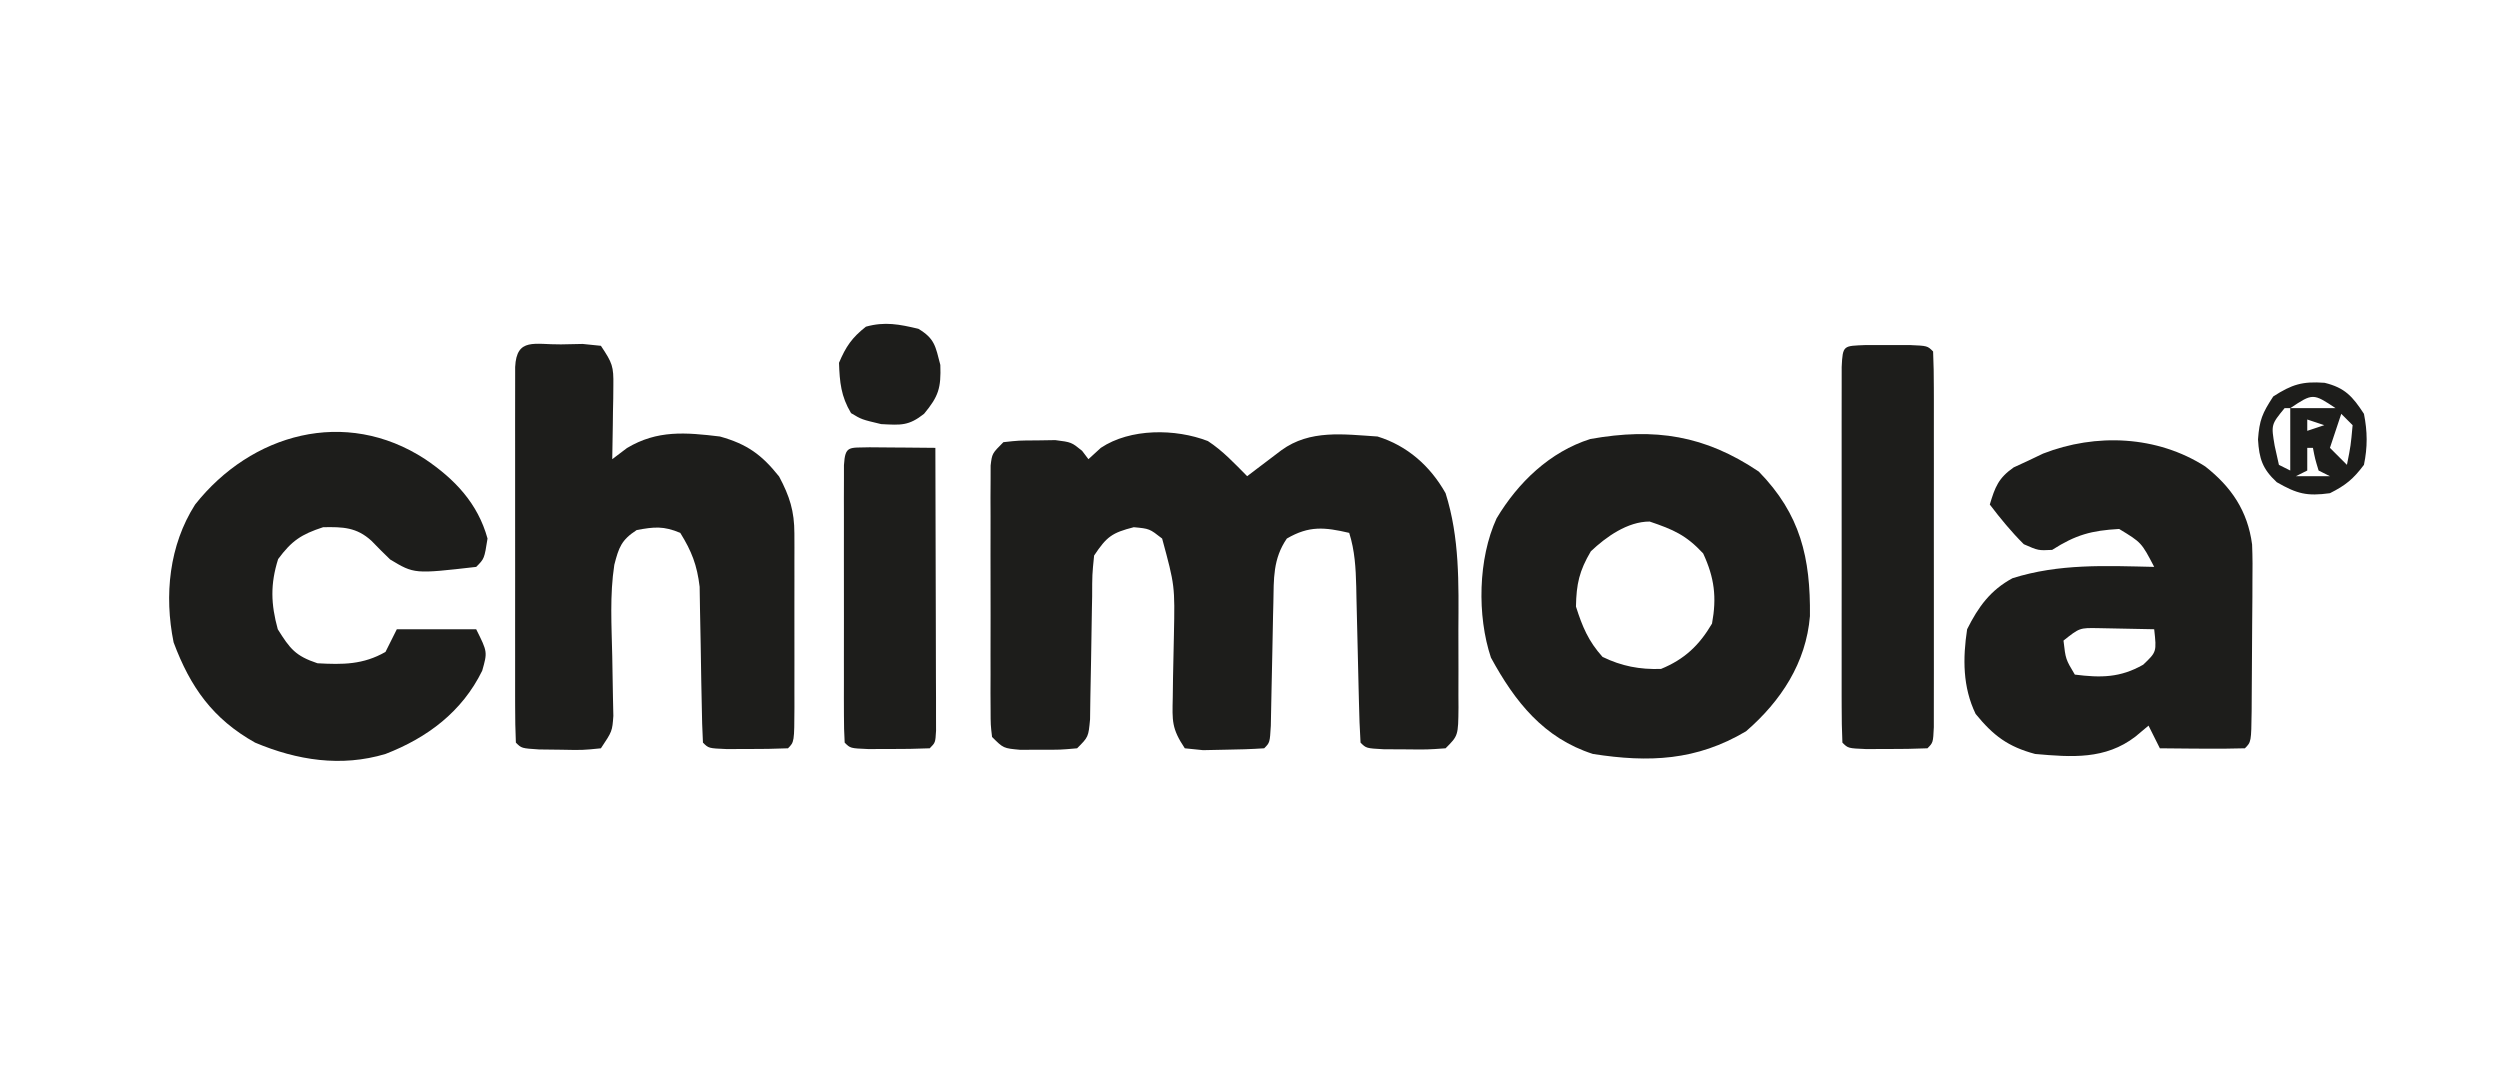
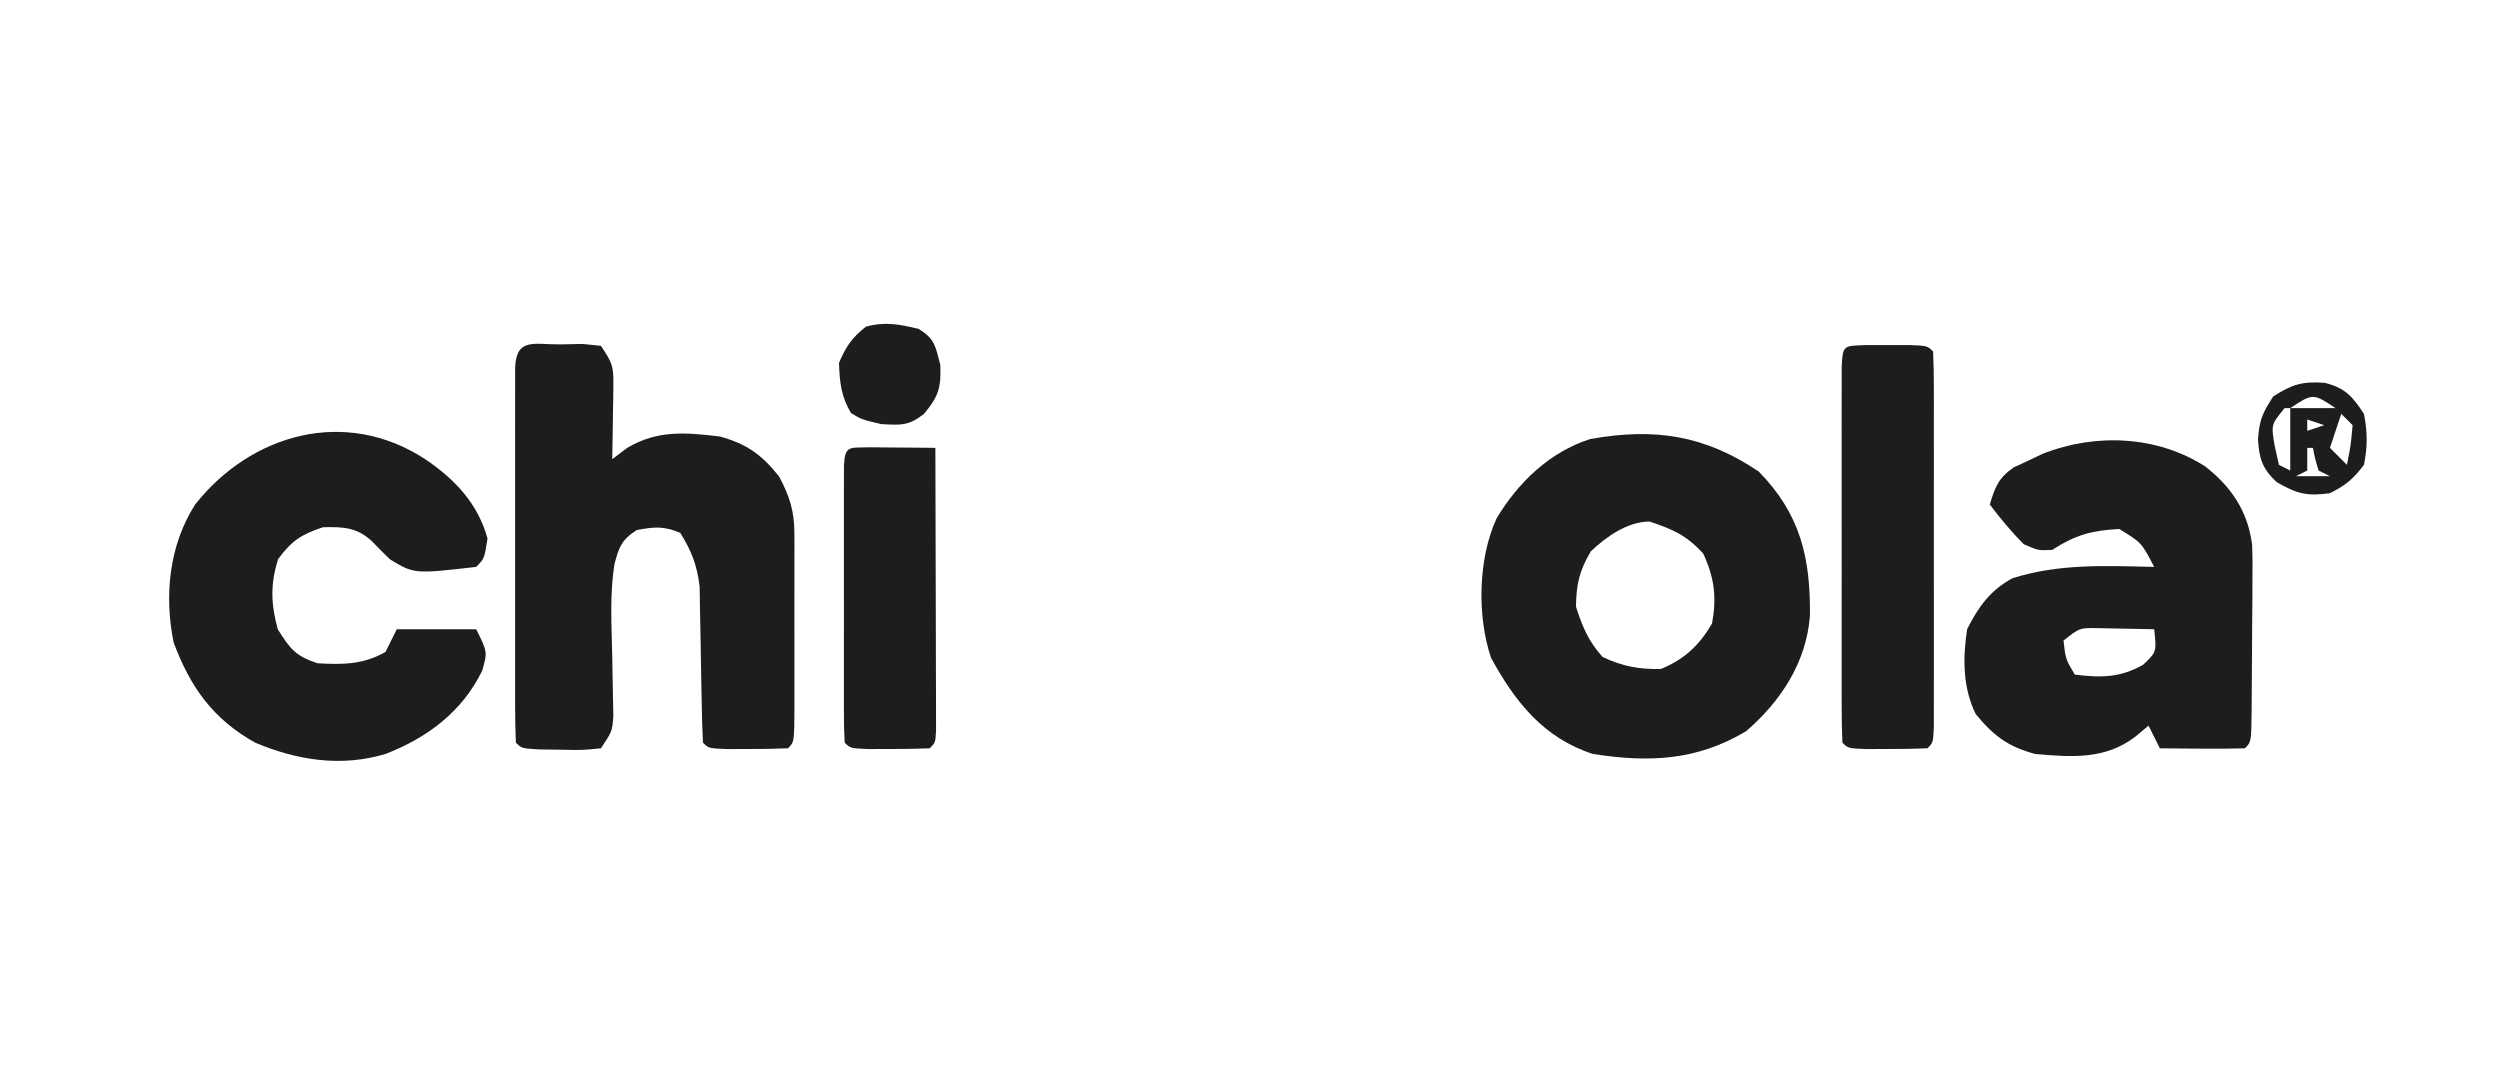
<svg xmlns="http://www.w3.org/2000/svg" version="1.1" width="441" height="191">
-   <path d="M0 0 C2.626 1.709 4.733 3.984 6.93 6.199 C7.484 5.778 8.038 5.356 8.609 4.922 C9.334 4.374 10.058 3.826 10.805 3.262 C11.524 2.716 12.243 2.171 12.984 1.609 C18.039 -2.055 23.909 -1.19 29.93 -0.801 C35.186 0.824 39.231 4.404 41.93 9.199 C44.429 17.093 44.235 25.098 44.19 33.295 C44.18 35.656 44.19 38.016 44.203 40.377 C44.202 41.879 44.199 43.381 44.195 44.883 C44.199 45.588 44.203 46.293 44.208 47.02 C44.16 51.969 44.16 51.969 41.93 54.199 C38.707 54.43 38.707 54.43 34.867 54.387 C33.597 54.38 32.328 54.374 31.02 54.367 C27.93 54.199 27.93 54.199 26.93 53.199 C26.782 50.8 26.695 48.425 26.648 46.023 C26.63 45.302 26.612 44.58 26.593 43.837 C26.534 41.52 26.481 39.204 26.43 36.887 C26.362 33.849 26.288 30.811 26.211 27.773 C26.197 27.075 26.184 26.377 26.17 25.658 C26.086 22.376 25.923 19.343 24.93 16.199 C20.583 15.188 17.856 14.909 13.93 17.199 C11.462 20.783 11.632 24.302 11.551 28.555 C11.534 29.257 11.517 29.959 11.499 30.683 C11.446 32.917 11.406 35.152 11.367 37.387 C11.323 39.632 11.277 41.878 11.224 44.123 C11.178 46.152 11.14 48.182 11.103 50.212 C10.93 53.199 10.93 53.199 9.93 54.199 C7.621 54.351 5.306 54.421 2.992 54.449 C1.725 54.475 0.458 54.501 -0.848 54.527 C-1.911 54.419 -2.975 54.311 -4.07 54.199 C-6.409 50.692 -6.285 49.379 -6.195 45.246 C-6.172 43.481 -6.172 43.481 -6.148 41.68 C-6.097 39.208 -6.045 36.737 -5.992 34.266 C-5.815 25.527 -5.815 25.527 -8.07 17.199 C-10.3 15.457 -10.3 15.457 -13.07 15.199 C-16.903 16.18 -17.83 16.838 -20.07 20.199 C-20.408 23.563 -20.408 23.563 -20.414 27.422 C-20.429 28.123 -20.443 28.824 -20.458 29.547 C-20.521 32.545 -20.56 35.543 -20.602 38.541 C-20.636 40.731 -20.681 42.92 -20.727 45.109 C-20.745 46.42 -20.764 47.731 -20.783 49.082 C-21.07 52.199 -21.07 52.199 -23.07 54.199 C-26.039 54.465 -26.039 54.465 -29.57 54.449 C-30.736 54.454 -31.901 54.46 -33.102 54.465 C-36.07 54.199 -36.07 54.199 -38.07 52.199 C-38.324 50.074 -38.324 50.074 -38.329 47.414 C-38.335 46.42 -38.342 45.425 -38.348 44.401 C-38.344 43.324 -38.34 42.246 -38.336 41.137 C-38.338 40.034 -38.34 38.932 -38.342 37.797 C-38.343 35.463 -38.339 33.129 -38.331 30.796 C-38.32 27.214 -38.331 23.633 -38.344 20.051 C-38.342 17.788 -38.34 15.525 -38.336 13.262 C-38.34 12.185 -38.344 11.108 -38.348 9.998 C-38.342 9.003 -38.336 8.009 -38.329 6.984 C-38.328 6.107 -38.326 5.229 -38.324 4.324 C-38.07 2.199 -38.07 2.199 -36.07 0.199 C-33.355 -0.102 -33.355 -0.102 -30.133 -0.113 C-28.541 -0.138 -28.541 -0.138 -26.918 -0.164 C-24.07 0.199 -24.07 0.199 -22.191 1.719 C-21.636 2.452 -21.636 2.452 -21.07 3.199 C-19.988 2.209 -19.988 2.209 -18.883 1.199 C-13.69 -2.271 -5.715 -2.21 0 0 Z " fill="#1D1D1B" transform="translate(213.07,77.801)" />
  <path d="M0 0 C1.267 -0.026 2.534 -0.052 3.84 -0.078 C5.435 0.084 5.435 0.084 7.062 0.25 C9.094 3.297 9.309 3.851 9.258 7.262 C9.251 8.019 9.245 8.776 9.238 9.557 C9.222 10.342 9.205 11.128 9.188 11.938 C9.178 12.735 9.169 13.532 9.16 14.354 C9.137 16.319 9.101 18.285 9.062 20.25 C9.921 19.6 10.78 18.951 11.664 18.281 C17.023 15.078 21.992 15.524 28.062 16.25 C32.836 17.588 35.412 19.433 38.5 23.312 C40.367 26.822 41.188 29.418 41.192 33.338 C41.195 34.156 41.198 34.973 41.201 35.815 C41.199 36.694 41.197 37.572 41.195 38.477 C41.196 39.38 41.197 40.283 41.198 41.214 C41.199 43.122 41.197 45.03 41.193 46.938 C41.188 49.87 41.193 52.802 41.199 55.734 C41.199 57.586 41.197 59.438 41.195 61.289 C41.197 62.171 41.199 63.054 41.201 63.963 C41.177 70.135 41.177 70.135 40.062 71.25 C37.731 71.349 35.396 71.38 33.062 71.375 C31.784 71.378 30.505 71.38 29.188 71.383 C26.062 71.25 26.062 71.25 25.062 70.25 C24.94 68.03 24.883 65.806 24.852 63.582 C24.823 62.2 24.795 60.818 24.766 59.436 C24.725 57.254 24.688 55.074 24.661 52.892 C24.633 50.788 24.587 48.686 24.539 46.582 C24.509 44.691 24.509 44.691 24.479 42.761 C24.027 38.955 23.079 36.494 21.062 33.25 C18.134 32.017 16.48 32.172 13.375 32.75 C10.663 34.509 10.22 35.819 9.427 38.883 C8.608 44.204 8.949 49.634 9.062 55 C9.113 57.432 9.156 59.864 9.188 62.297 C9.211 63.368 9.234 64.439 9.258 65.542 C9.062 68.25 9.062 68.25 7.062 71.25 C3.84 71.578 3.84 71.578 0 71.5 C-1.27 71.485 -2.539 71.469 -3.848 71.453 C-6.938 71.25 -6.938 71.25 -7.938 70.25 C-8.037 68.108 -8.065 65.963 -8.067 63.818 C-8.069 63.147 -8.07 62.475 -8.072 61.783 C-8.077 59.553 -8.074 57.324 -8.07 55.094 C-8.071 53.551 -8.072 52.007 -8.073 50.464 C-8.075 47.226 -8.073 43.988 -8.068 40.75 C-8.062 36.59 -8.065 32.43 -8.071 28.27 C-8.075 25.082 -8.074 21.894 -8.071 18.706 C-8.071 17.172 -8.071 15.638 -8.074 14.104 C-8.076 11.963 -8.072 9.822 -8.067 7.682 C-8.066 6.461 -8.065 5.241 -8.064 3.983 C-7.82 -1.27 -4.583 0.056 0 0 Z " fill="#1D1D1B" transform="translate(98.938,60.75)" />
  <path d="M0 0 C7.366 7.533 9.138 15.237 9.023 25.492 C8.346 33.716 3.929 40.468 -2.25 45.812 C-10.988 50.998 -19.347 51.357 -29.25 49.812 C-37.93 47.03 -43.017 40.595 -47.25 32.812 C-49.713 25.423 -49.518 15.356 -46.25 8.25 C-42.467 1.919 -36.852 -3.492 -29.711 -5.75 C-18.273 -7.783 -9.486 -6.385 0 0 Z M-29.625 14.062 C-31.655 17.499 -32.181 19.817 -32.25 23.812 C-31.128 27.357 -30.053 29.92 -27.562 32.688 C-24.185 34.331 -21.006 34.932 -17.25 34.812 C-13.12 33.123 -10.503 30.651 -8.25 26.812 C-7.398 22.157 -7.824 18.732 -9.812 14.438 C-12.833 11.185 -15.079 10.229 -19.25 8.812 C-23.161 8.812 -26.938 11.517 -29.625 14.062 Z " fill="#1D1D1B" transform="translate(310.25,83.188)" />
  <path d="M0 0 C4.607 3.612 7.48 7.847 8.257 13.759 C8.349 15.996 8.352 18.214 8.316 20.453 C8.315 21.262 8.313 22.071 8.311 22.905 C8.304 24.6 8.29 26.296 8.27 27.992 C8.238 30.599 8.229 33.205 8.223 35.812 C8.213 37.464 8.203 39.115 8.191 40.766 C8.185 41.939 8.185 41.939 8.179 43.136 C8.106 48.594 8.106 48.594 6.988 49.711 C4.458 49.784 1.955 49.803 -0.574 49.773 C-1.285 49.769 -1.996 49.764 -2.729 49.76 C-4.49 49.748 -6.251 49.73 -8.012 49.711 C-8.672 48.391 -9.332 47.071 -10.012 45.711 C-10.775 46.35 -11.538 46.99 -12.324 47.648 C-17.648 51.734 -23.561 51.283 -30.012 50.711 C-34.8 49.431 -37.383 47.481 -40.512 43.648 C-42.803 38.901 -42.786 33.845 -42.012 28.711 C-40.039 24.765 -37.914 21.82 -34.012 19.711 C-25.786 17.106 -17.544 17.522 -9.012 17.711 C-11.258 13.407 -11.258 13.407 -15.195 11.02 C-20.077 11.299 -22.827 12.037 -27.012 14.711 C-29.449 14.836 -29.449 14.836 -32.012 13.711 C-34.213 11.525 -36.136 9.179 -38.012 6.711 C-37.083 3.618 -36.49 2.046 -33.805 0.164 C-32.945 -0.233 -32.085 -0.63 -31.199 -1.039 C-30.347 -1.446 -29.495 -1.854 -28.617 -2.273 C-19.291 -5.909 -8.504 -5.449 0 0 Z M-25.012 30.711 C-24.633 34.002 -24.633 34.002 -23.012 36.711 C-18.436 37.288 -14.997 37.274 -10.949 34.961 C-8.577 32.701 -8.577 32.701 -9.012 28.711 C-11.116 28.657 -13.22 28.618 -15.324 28.586 C-16.496 28.563 -17.668 28.54 -18.875 28.516 C-22.176 28.458 -22.176 28.458 -25.012 30.711 Z " fill="#1D1D1B" transform="translate(389.012,82.289)" />
  <path d="M0 0 C5.214 3.517 9.292 7.794 11 14 C10.438 17.562 10.438 17.562 9 19 C-1.919 20.25 -1.919 20.25 -6.172 17.695 C-7.289 16.624 -8.385 15.531 -9.457 14.414 C-12.1 11.992 -14.528 11.937 -18 12 C-21.841 13.256 -23.537 14.373 -25.938 17.625 C-27.329 22.045 -27.223 25.542 -26 30 C-23.837 33.461 -22.878 34.707 -19 36 C-14.52 36.249 -10.952 36.258 -7 34 C-6.34 32.68 -5.68 31.36 -5 30 C-0.38 30 4.24 30 9 30 C11 34 11 34 10.062 37.312 C6.522 44.549 0.386 49.14 -7 52 C-14.823 54.347 -22.603 53.116 -30 50 C-37.457 45.823 -41.43 40.211 -44.375 32.312 C-46.058 24.014 -45.162 15.181 -40.582 8 C-30.694 -4.501 -14.084 -9.199 0 0 Z " fill="#1D1D1B" transform="translate(75,81)" />
  <path d="M0 0 C1.279 0.003 2.558 0.005 3.875 0.008 C5.154 0.005 6.433 0.003 7.75 0 C10.875 0.133 10.875 0.133 11.875 1.133 C11.975 3.275 12.003 5.42 12.004 7.564 C12.006 8.236 12.008 8.908 12.01 9.599 C12.014 11.829 12.011 14.059 12.008 16.289 C12.008 17.832 12.009 19.375 12.011 20.919 C12.012 24.157 12.01 27.395 12.005 30.633 C12 34.793 12.003 38.953 12.009 43.113 C12.013 46.301 12.011 49.489 12.009 52.676 C12.008 54.211 12.009 55.745 12.011 57.279 C12.014 59.42 12.01 61.56 12.004 63.701 C12.004 64.922 12.003 66.142 12.002 67.4 C11.875 70.133 11.875 70.133 10.875 71.133 C8.543 71.232 6.209 71.263 3.875 71.258 C2.596 71.26 1.317 71.263 0 71.266 C-3.125 71.133 -3.125 71.133 -4.125 70.133 C-4.225 67.991 -4.253 65.845 -4.254 63.701 C-4.256 63.03 -4.258 62.358 -4.26 61.666 C-4.264 59.436 -4.261 57.206 -4.258 54.977 C-4.258 53.433 -4.259 51.89 -4.261 50.347 C-4.262 47.109 -4.26 43.871 -4.255 40.632 C-4.25 36.472 -4.253 32.313 -4.259 28.153 C-4.263 24.965 -4.261 21.777 -4.259 18.589 C-4.258 17.055 -4.259 15.521 -4.261 13.986 C-4.264 11.846 -4.26 9.705 -4.254 7.564 C-4.254 6.344 -4.253 5.123 -4.252 3.866 C-4.071 -0.031 -3.955 0.168 0 0 Z " fill="#1D1D1B" transform="translate(329.125,60.867)" />
  <path d="M0 0 C1.395 0.007 2.789 0.019 4.184 0.035 C4.895 0.04 5.605 0.044 6.338 0.049 C8.099 0.061 9.86 0.079 11.621 0.098 C11.646 7.485 11.664 14.872 11.676 22.26 C11.681 24.775 11.688 27.29 11.697 29.805 C11.709 33.412 11.714 37.018 11.719 40.625 C11.724 41.757 11.729 42.89 11.734 44.056 C11.735 45.618 11.735 45.618 11.735 47.211 C11.737 48.132 11.739 49.054 11.741 50.003 C11.621 52.098 11.621 52.098 10.621 53.098 C8.289 53.197 5.955 53.227 3.621 53.223 C2.342 53.225 1.064 53.228 -0.254 53.23 C-3.379 53.098 -3.379 53.098 -4.379 52.098 C-4.477 50.507 -4.507 48.912 -4.508 47.318 C-4.511 46.301 -4.515 45.283 -4.518 44.234 C-4.516 43.127 -4.514 42.02 -4.512 40.879 C-4.513 39.751 -4.514 38.622 -4.515 37.46 C-4.515 35.069 -4.513 32.678 -4.509 30.288 C-4.504 26.614 -4.509 22.94 -4.516 19.266 C-4.515 16.949 -4.514 14.633 -4.512 12.316 C-4.515 10.656 -4.515 10.656 -4.518 8.961 C-4.515 7.943 -4.512 6.926 -4.508 5.877 C-4.508 4.976 -4.507 4.075 -4.506 3.147 C-4.289 -0.348 -3.619 0.105 0 0 Z " fill="#1D1D1B" transform="translate(153.379,78.902)" />
  <path d="M0 0 C2.895 1.737 3.013 3.052 3.875 6.375 C4.015 10.445 3.57 11.899 1 15 C-1.714 17.133 -3.048 16.997 -6.562 16.812 C-10 16 -10 16 -11.875 14.875 C-13.65 11.917 -13.882 9.422 -14 6 C-12.784 3.12 -11.697 1.548 -9.25 -0.375 C-5.901 -1.305 -3.351 -0.792 0 0 Z " fill="#1D1D1B" transform="translate(162,58)" />
  <path d="M0 0 C3.601 0.878 4.945 2.422 6.938 5.473 C7.566 8.599 7.586 11.348 6.938 14.473 C5.061 16.974 3.699 18.092 0.938 19.473 C-3.122 20.026 -4.84 19.6 -8.438 17.535 C-10.964 15.195 -11.55 13.391 -11.75 9.973 C-11.493 6.557 -11.01 5.392 -9.062 2.41 C-5.741 0.265 -3.884 -0.287 0 0 Z M-6.062 4.473 C-3.422 4.473 -0.782 4.473 1.938 4.473 C-2.032 1.826 -2.093 1.826 -6.062 4.473 Z M-7.062 4.473 C-9.44 7.377 -9.44 7.377 -8.812 11.098 C-8.565 12.211 -8.318 13.325 -8.062 14.473 C-7.402 14.803 -6.742 15.133 -6.062 15.473 C-6.062 11.843 -6.062 8.213 -6.062 4.473 C-6.393 4.473 -6.723 4.473 -7.062 4.473 Z M2.938 5.473 C2.277 7.453 1.617 9.433 0.938 11.473 C1.927 12.463 2.917 13.453 3.938 14.473 C4.614 11.069 4.614 11.069 4.938 7.473 C4.277 6.813 3.618 6.153 2.938 5.473 Z M-3.062 6.473 C-3.062 7.133 -3.062 7.793 -3.062 8.473 C-2.072 8.143 -1.083 7.813 -0.062 7.473 C-1.052 7.143 -2.042 6.813 -3.062 6.473 Z M-3.062 11.473 C-3.062 12.793 -3.062 14.113 -3.062 15.473 C-4.053 15.968 -4.053 15.968 -5.062 16.473 C-3.083 16.473 -1.103 16.473 0.938 16.473 C0.278 16.143 -0.383 15.813 -1.062 15.473 C-1.688 13.41 -1.688 13.41 -2.062 11.473 C-2.393 11.473 -2.723 11.473 -3.062 11.473 Z " fill="#1D1D1B" transform="translate(410.062,67.527)" />
</svg>